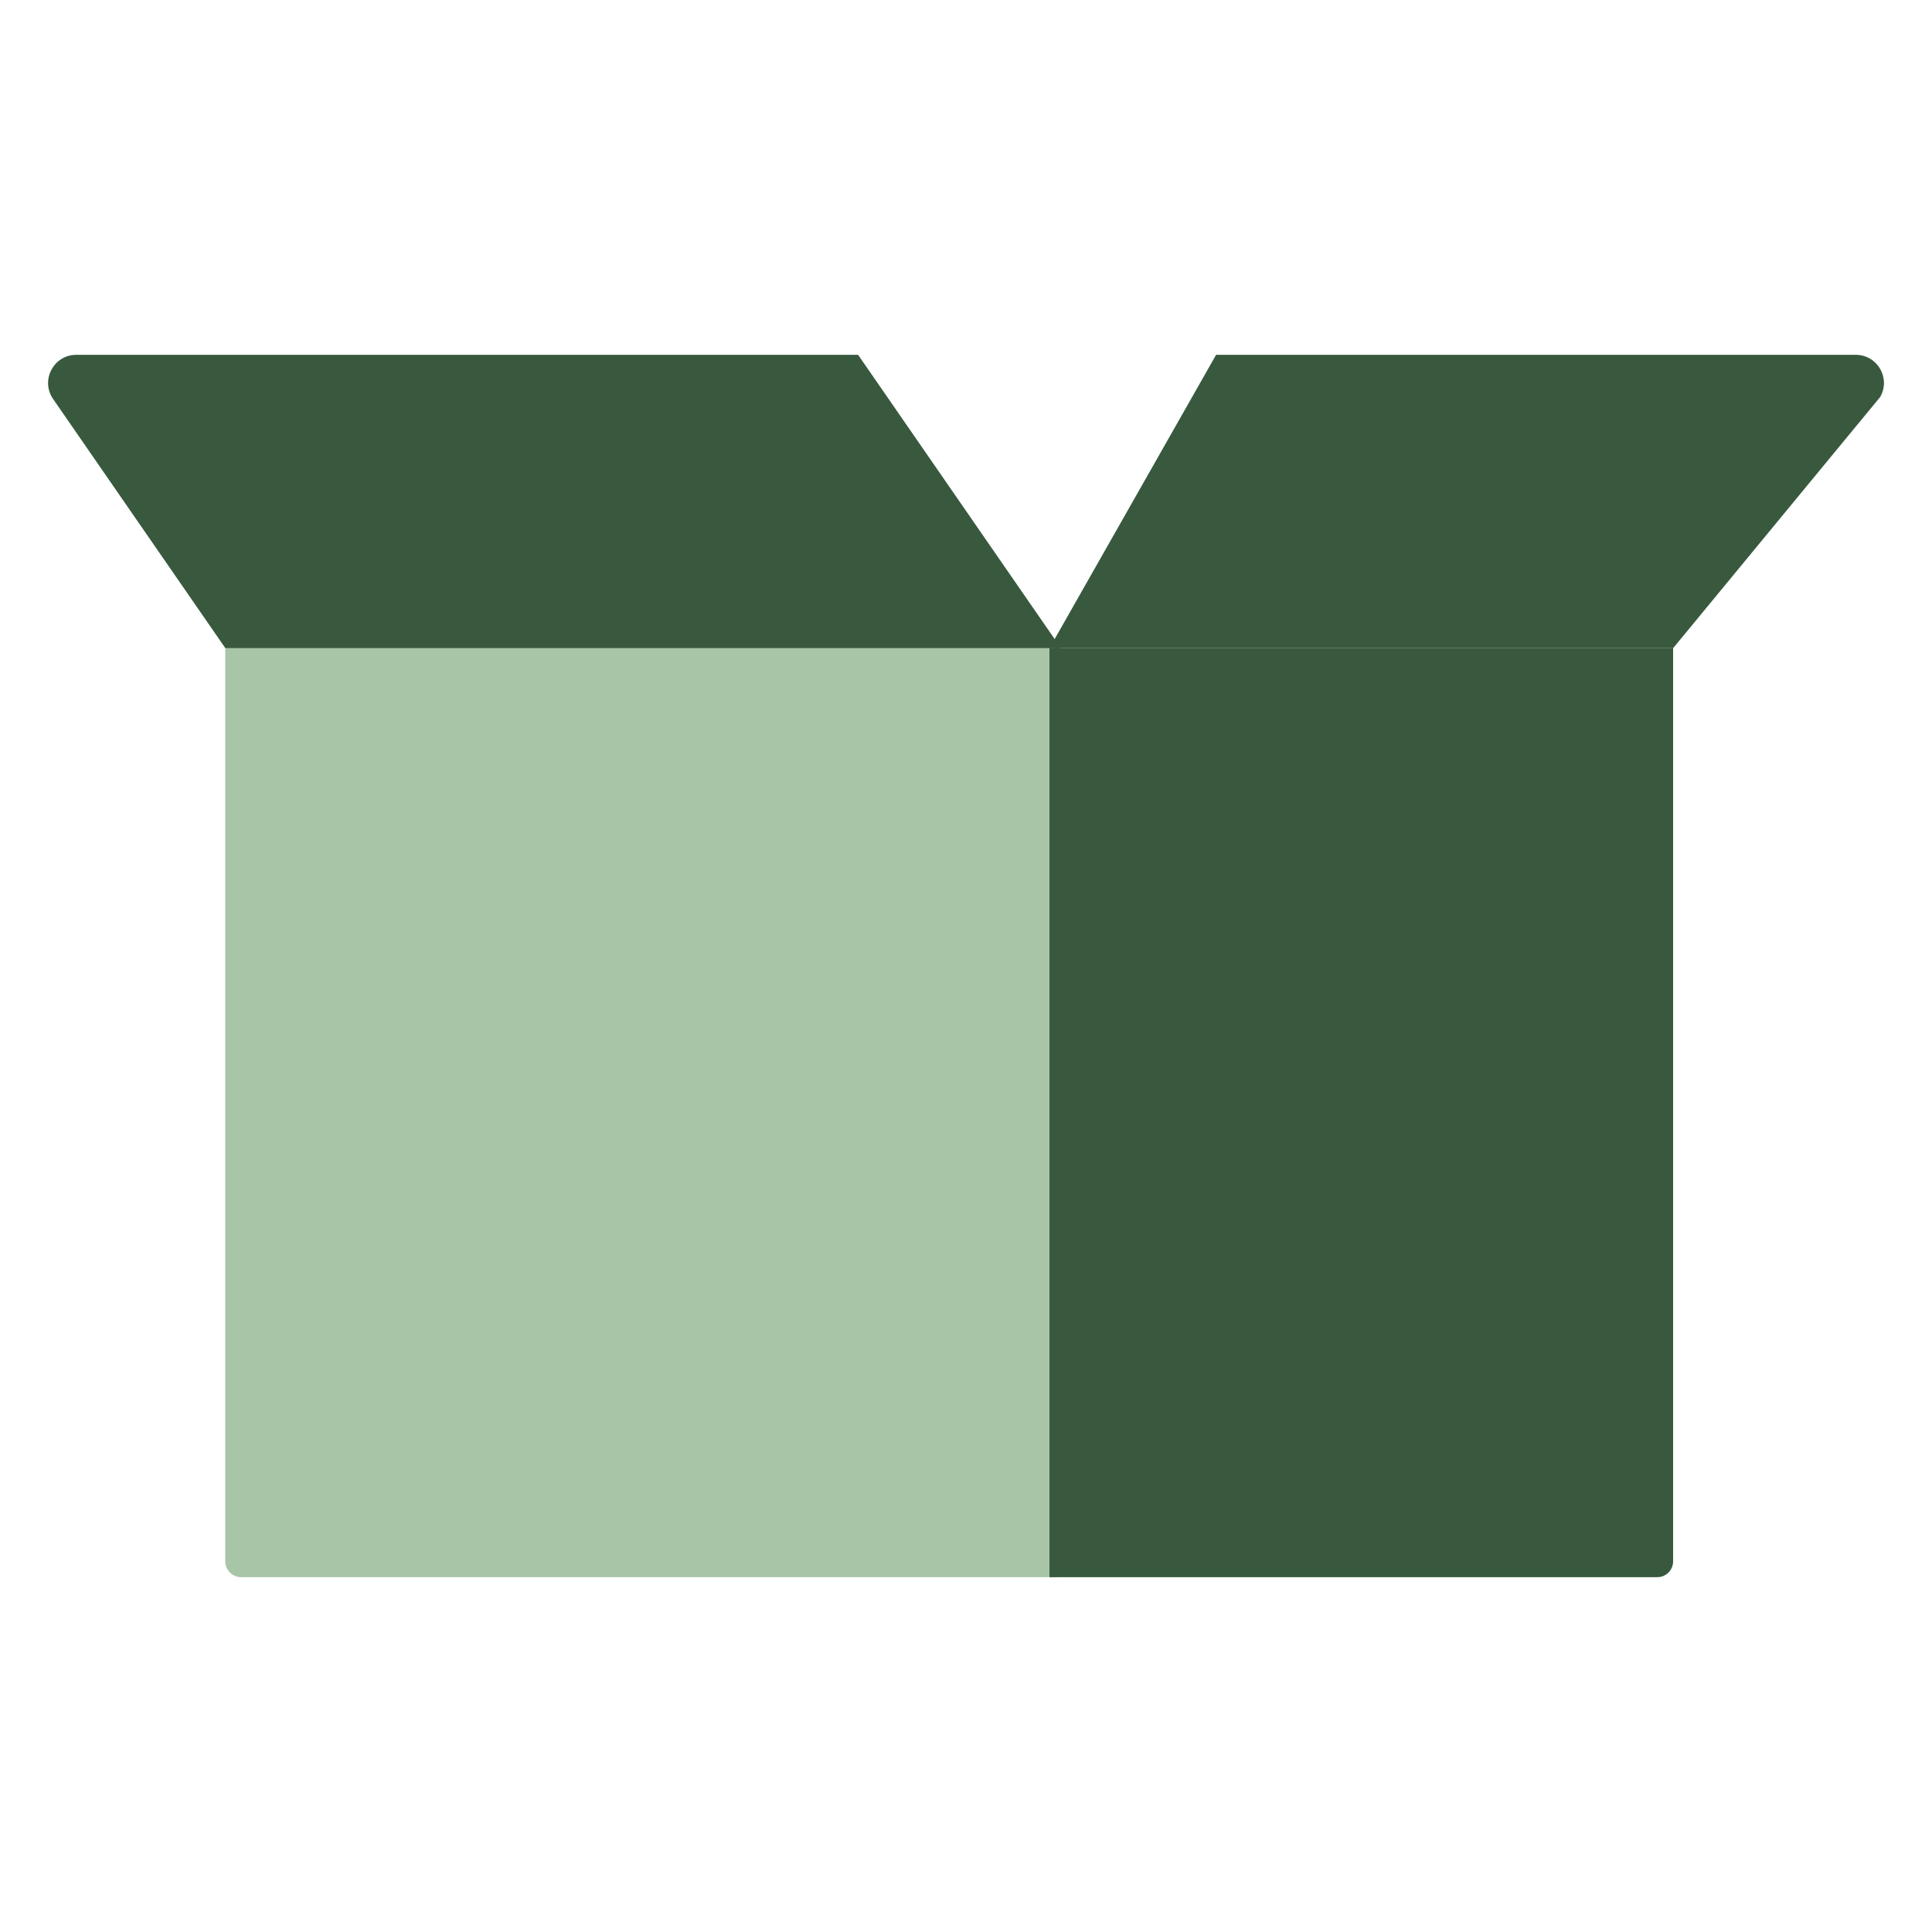
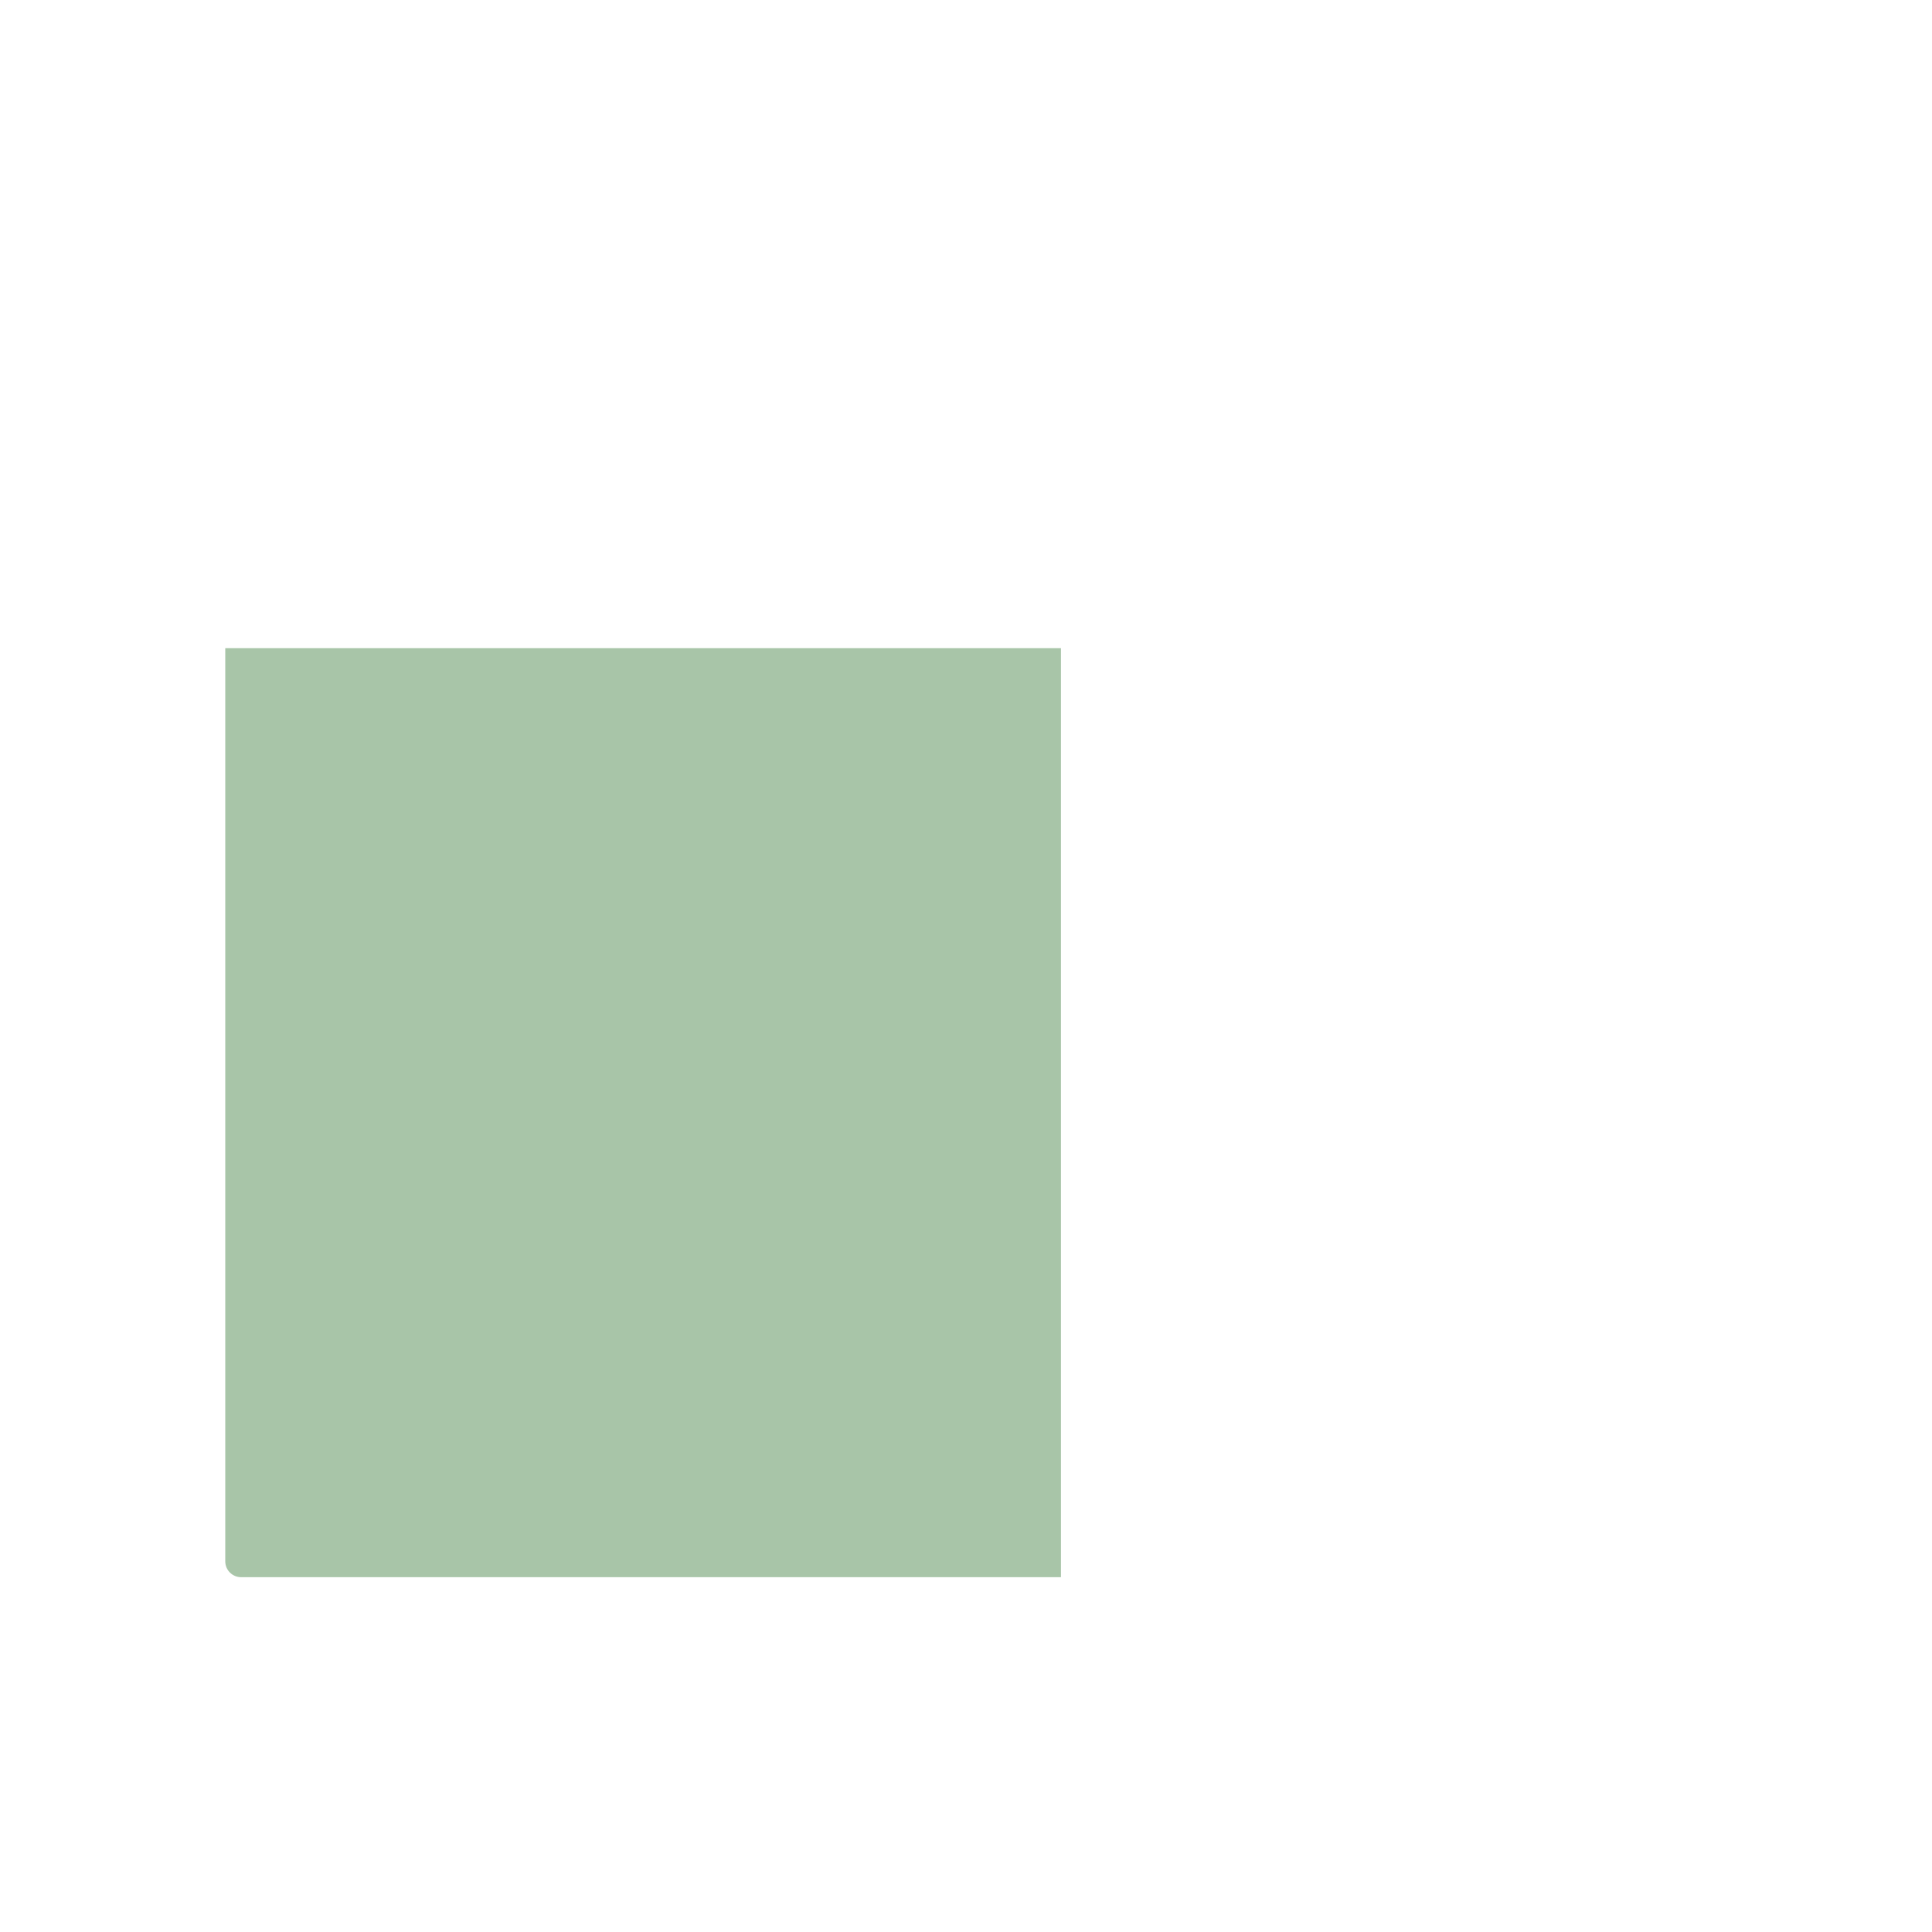
<svg xmlns="http://www.w3.org/2000/svg" id="Layer_1" data-name="Layer 1" viewBox="0 0 200 200">
  <defs>
    <style>
      .cls-1 {
        fill: #38593e;
      }

      .cls-1, .cls-2 {
        stroke-width: 0px;
      }

      .cls-2 {
        fill: #a8c5a8;
      }
    </style>
  </defs>
  <path class="cls-2" d="M23.33,67.1h86.5v96.17H24.96c-.9,0-1.64-.73-1.64-1.64v-94.53h0Z" />
-   <path class="cls-1" d="M108.64,67.1h64.56v94.53c0,.9-.73,1.64-1.64,1.64h-62.92v-96.17h0Z" />
-   <path class="cls-1" d="M88.83,36.73H7.9c-2.35,0-3.74,2.64-2.4,4.58l17.83,25.79h86.5l-21-30.37Z" />
-   <path class="cls-1" d="M192.1,36.73h-66.21l-17.25,30.37h64.56l21.44-26.01c1.11-1.95-.3-4.36-2.54-4.36Z" />
</svg>